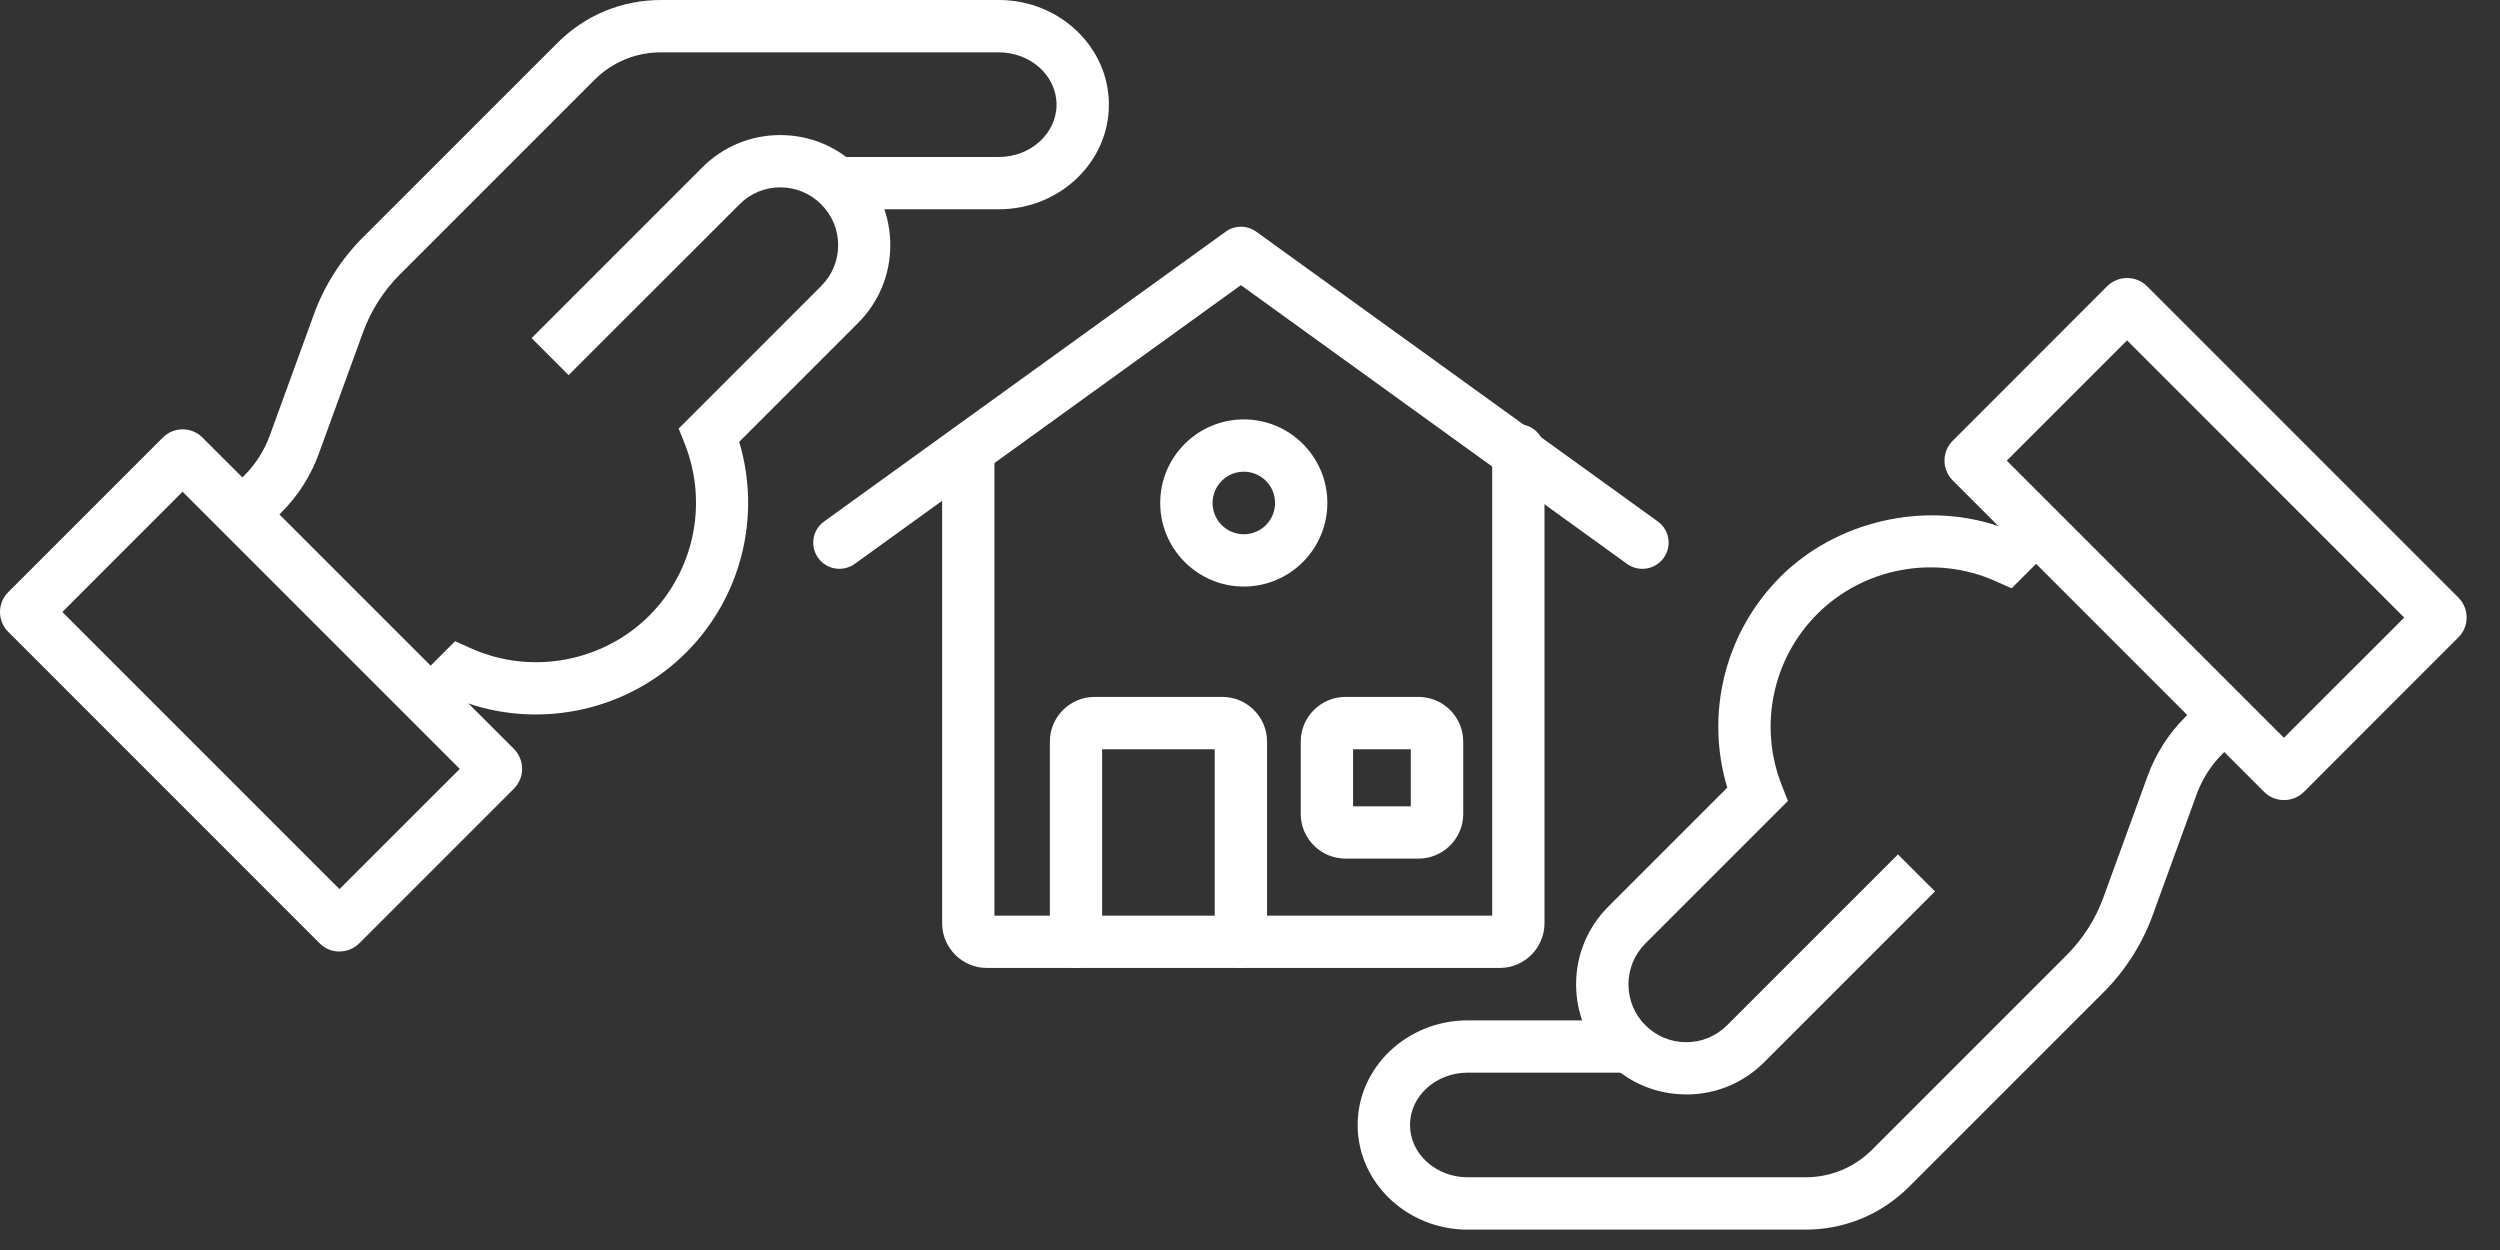
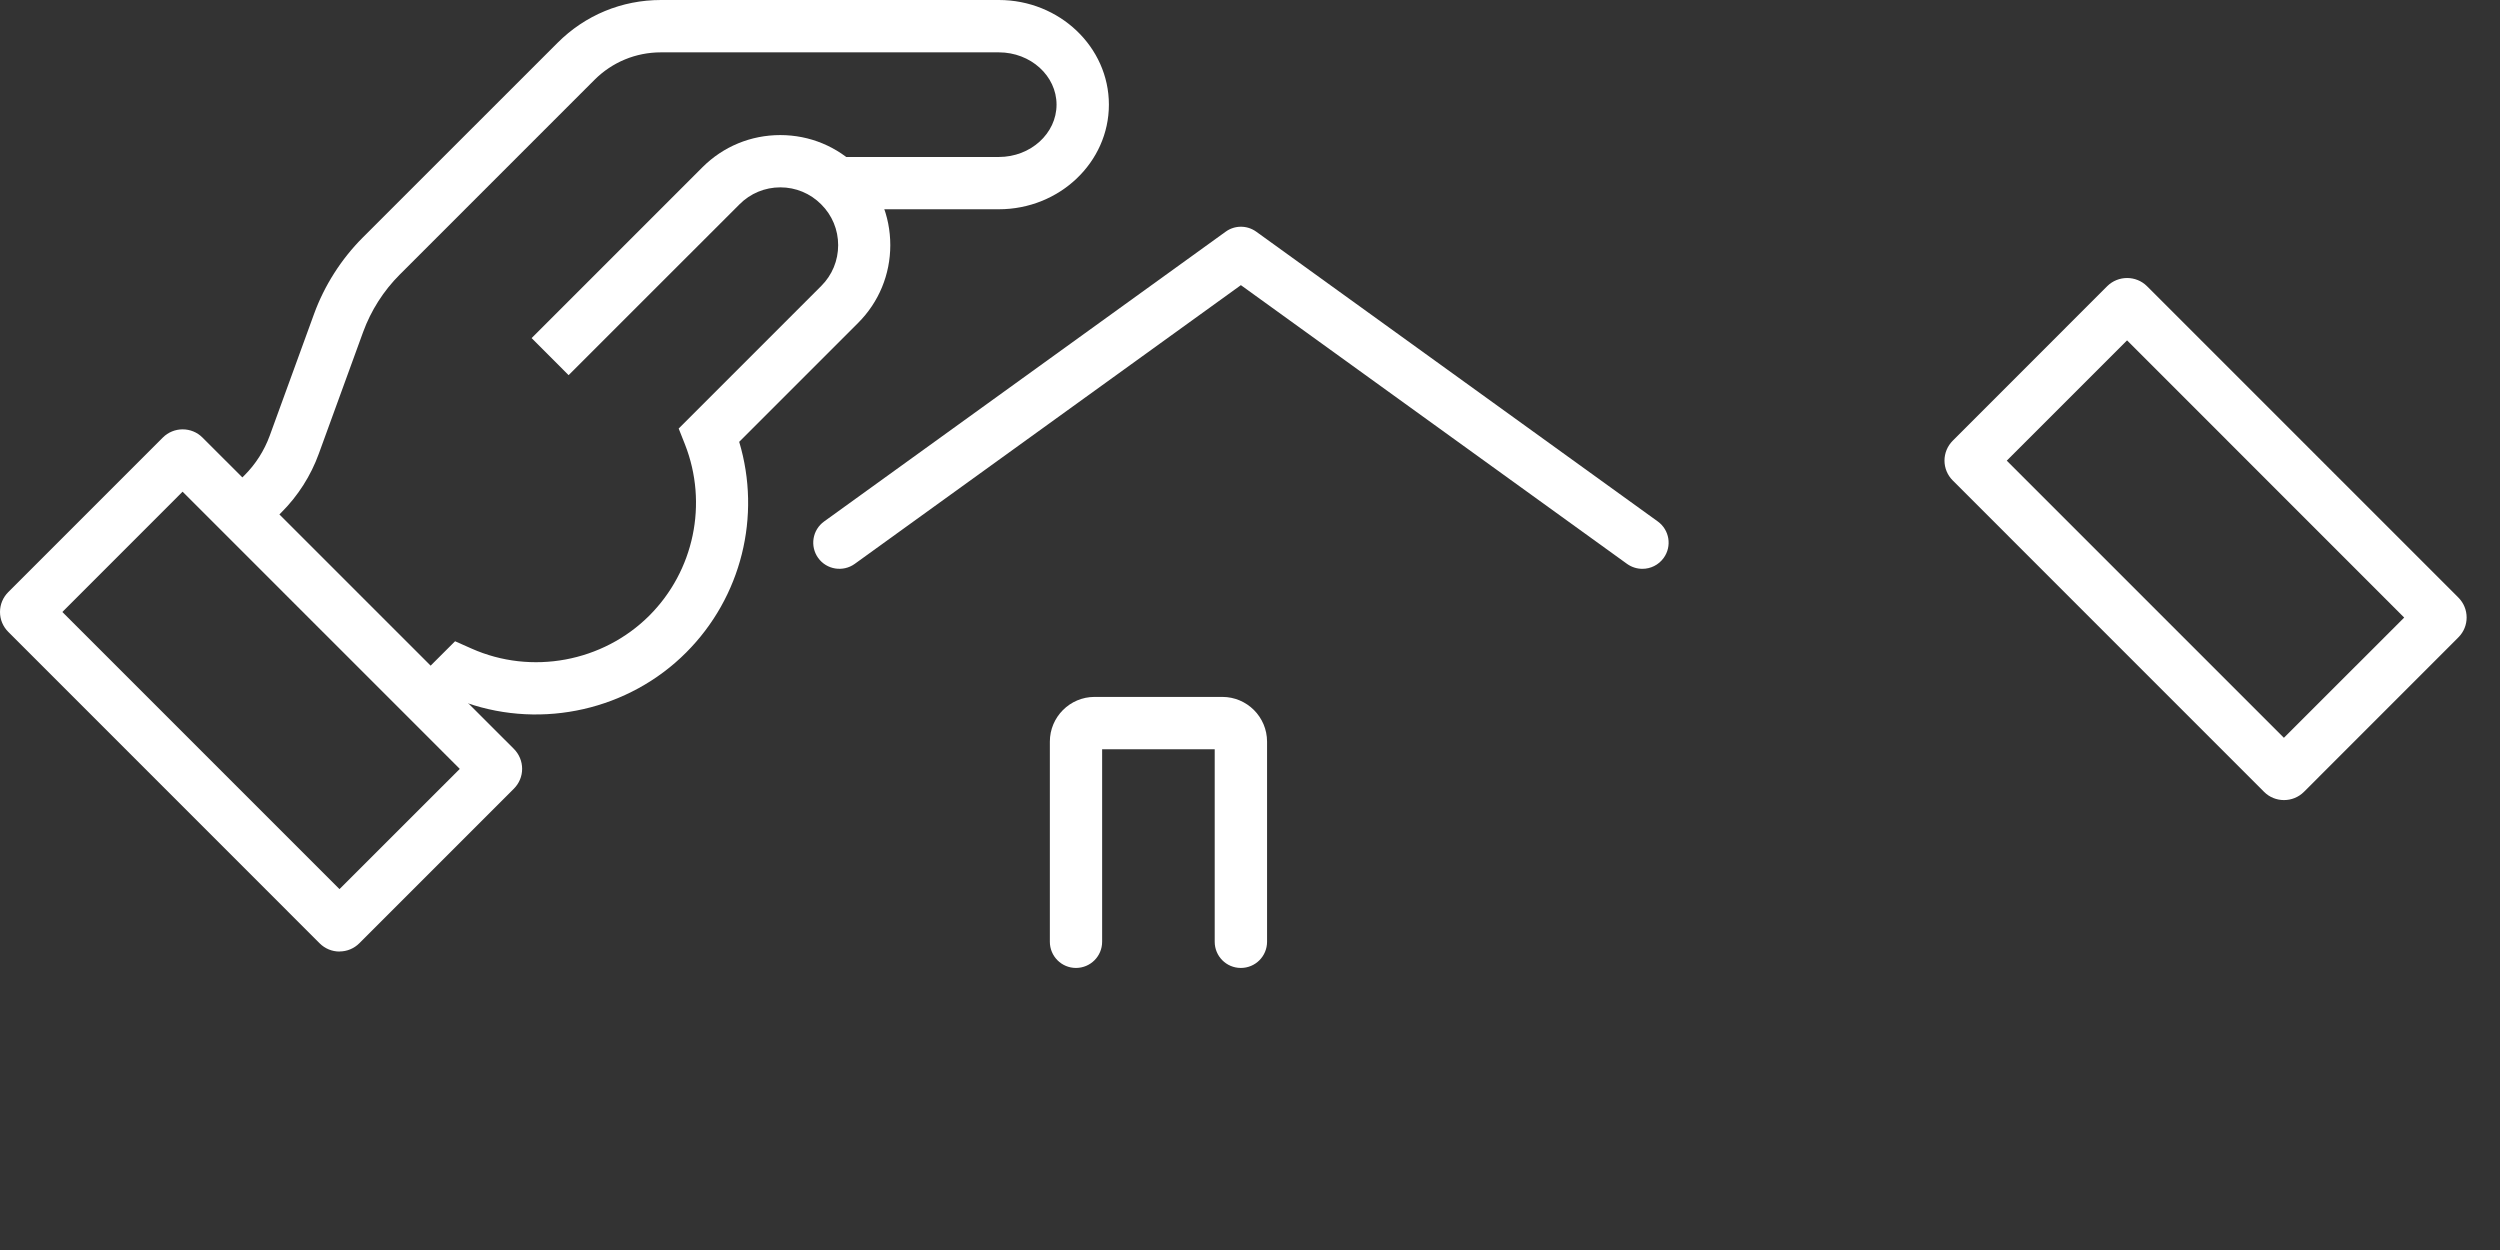
<svg xmlns="http://www.w3.org/2000/svg" width="34" height="17" viewBox="0 0 34 17" fill="none">
  <rect x="0" y="0" width="34" height="17" fill="#333333" stroke="none" />
  <path d="M4.617 12.941C4.515 12.941 4.419 12.901 4.347 12.829L0.112 8.593C0.04 8.521 0 8.425 0 8.323C0 8.221 0.04 8.125 0.113 8.052L2.214 5.951C2.363 5.802 2.606 5.802 2.754 5.951L6.989 10.185C7.061 10.258 7.101 10.354 7.101 10.456C7.101 10.558 7.061 10.654 6.988 10.727L4.887 12.828C4.815 12.9 4.719 12.94 4.617 12.94V12.941ZM0.848 8.323L4.617 12.092L6.253 10.457L2.483 6.687L0.848 8.323ZM6.486 10.689C6.486 10.689 6.486 10.689 6.486 10.689H6.486ZM6.486 10.224C6.486 10.224 6.486 10.224 6.486 10.225H6.486V10.224ZM0.616 8.555H0.615C0.615 8.555 0.615 8.555 0.616 8.555ZM0.615 8.09H0.615C0.615 8.09 0.615 8.09 0.615 8.09Z" fill="white" />
  <path d="M3.604 7.192L3.101 6.688L3.323 6.466C3.476 6.314 3.594 6.128 3.668 5.926L4.271 4.27C4.412 3.883 4.641 3.524 4.931 3.233L7.582 0.583C7.958 0.206 8.457 0 8.989 0H13.584C14.409 0 15.081 0.639 15.081 1.423C15.081 2.208 14.409 2.846 13.584 2.846H11.38V2.135H13.584C14.017 2.135 14.369 1.815 14.369 1.423C14.369 1.031 14.017 0.712 13.584 0.712H8.989C8.647 0.712 8.326 0.845 8.085 1.086L5.435 3.736C5.216 3.955 5.045 4.224 4.939 4.514L4.336 6.17C4.228 6.469 4.052 6.745 3.827 6.969L3.604 7.192Z" fill="white" />
  <path d="M6.107 9.808L5.604 9.305L6.189 8.721L6.412 8.82C7.227 9.184 8.199 9.003 8.83 8.373C9.44 7.763 9.631 6.848 9.316 6.045L9.23 5.828L11.168 3.89C11.317 3.742 11.399 3.544 11.399 3.334C11.399 3.124 11.317 2.927 11.168 2.779C11.02 2.63 10.822 2.548 10.613 2.548C10.403 2.548 10.205 2.63 10.057 2.779L7.733 5.102L7.23 4.598L9.553 2.275C9.836 1.992 10.212 1.837 10.612 1.837C11.011 1.837 11.387 1.992 11.67 2.275C11.953 2.558 12.108 2.934 12.108 3.334C12.108 3.733 11.953 4.109 11.67 4.392L10.053 6.009C10.356 7.018 10.085 8.121 9.331 8.875C8.552 9.655 7.382 9.916 6.351 9.561L6.104 9.807L6.107 9.808Z" fill="white" />
  <path d="M31.061 10.881C30.964 10.881 30.866 10.844 30.792 10.77L26.557 6.534C26.485 6.462 26.445 6.365 26.445 6.264C26.445 6.163 26.485 6.066 26.558 5.993L28.658 3.892C28.808 3.744 29.05 3.744 29.199 3.892L33.434 8.127C33.583 8.276 33.584 8.518 33.435 8.667L31.334 10.769C31.259 10.844 31.161 10.881 31.063 10.881H31.061ZM27.292 6.265L31.061 10.034L32.697 8.399L28.928 4.629L27.292 6.265ZM27.061 6.496H27.06C27.06 6.496 27.06 6.496 27.061 6.496Z" fill="white" />
-   <path d="M24.556 16.723H19.961C19.136 16.723 18.464 16.084 18.464 15.3C18.464 14.515 19.136 13.877 19.961 13.877H22.165V14.588H19.961C19.528 14.588 19.176 14.907 19.176 15.3C19.176 15.692 19.528 16.011 19.961 16.011H24.556C24.897 16.011 25.218 15.878 25.459 15.637L28.11 12.986C28.328 12.768 28.499 12.499 28.605 12.209L29.208 10.553C29.317 10.254 29.493 9.978 29.718 9.753L29.94 9.531L30.444 10.034L30.221 10.257C30.069 10.409 29.951 10.595 29.877 10.796L29.274 12.453C29.133 12.839 28.904 13.199 28.613 13.49L25.963 16.14C25.587 16.516 25.087 16.723 24.556 16.723Z" fill="white" />
-   <path d="M22.932 14.884C22.532 14.884 22.157 14.729 21.874 14.446C21.591 14.163 21.435 13.787 21.435 13.387C21.435 12.988 21.591 12.612 21.874 12.329L23.491 10.712C23.187 9.703 23.459 8.6 24.213 7.845C24.967 7.091 26.162 6.805 27.192 7.16L27.44 6.913L27.942 7.417L27.358 8.001L27.135 7.902C26.32 7.539 25.348 7.718 24.716 8.349C24.106 8.959 23.915 9.873 24.231 10.677L24.316 10.893L22.377 12.832C22.229 12.98 22.147 13.178 22.147 13.387C22.147 13.597 22.229 13.795 22.377 13.943C22.526 14.092 22.723 14.174 22.933 14.174C23.143 14.174 23.34 14.092 23.489 13.943L25.812 11.62L26.316 12.123L23.992 14.447C23.709 14.729 23.333 14.885 22.934 14.885L22.932 14.884Z" fill="white" />
-   <path d="M20.398 13.164H13.421C13.086 13.164 12.813 12.891 12.813 12.556V6.124C12.813 5.928 12.972 5.769 13.168 5.769C13.365 5.769 13.524 5.928 13.524 6.124V12.453H20.294V6.124C20.294 5.928 20.453 5.769 20.649 5.769C20.846 5.769 21.005 5.928 21.005 6.124V12.556C21.005 12.891 20.732 13.164 20.397 13.164H20.398Z" fill="white" />
  <path d="M16.875 13.164C16.679 13.164 16.52 13.005 16.52 12.808V10.19H14.989V12.808C14.989 13.005 14.83 13.164 14.633 13.164C14.437 13.164 14.278 13.005 14.278 12.808V10.086C14.278 9.751 14.551 9.478 14.886 9.478H16.624C16.959 9.478 17.232 9.751 17.232 10.086V12.808C17.232 13.005 17.073 13.164 16.876 13.164H16.875Z" fill="white" />
-   <path d="M19.291 11.677H18.299C17.963 11.677 17.69 11.404 17.69 11.069V10.086C17.69 9.751 17.963 9.478 18.299 9.478H19.291C19.627 9.478 19.9 9.751 19.9 10.086V11.069C19.9 11.404 19.627 11.677 19.291 11.677ZM18.402 10.966H19.187V10.19H18.402V10.966Z" fill="white" />
-   <path d="M16.916 7.977C16.289 7.977 15.779 7.467 15.779 6.84C15.779 6.213 16.289 5.704 16.916 5.704C17.543 5.704 18.052 6.213 18.052 6.84C18.052 7.467 17.543 7.977 16.916 7.977ZM16.916 6.415C16.682 6.415 16.491 6.606 16.491 6.84C16.491 7.075 16.681 7.266 16.916 7.266C17.151 7.266 17.341 7.075 17.341 6.84C17.341 6.606 17.151 6.415 16.916 6.415Z" fill="white" />
  <path d="M22.336 7.736C22.264 7.736 22.191 7.714 22.128 7.669L16.876 3.878L11.624 7.669C11.465 7.783 11.242 7.748 11.127 7.588C11.013 7.429 11.048 7.207 11.208 7.092L16.669 3.151C16.793 3.061 16.96 3.061 17.085 3.151L22.546 7.092C22.705 7.207 22.741 7.429 22.626 7.588C22.556 7.685 22.447 7.736 22.337 7.736H22.336Z" fill="white" />
</svg>